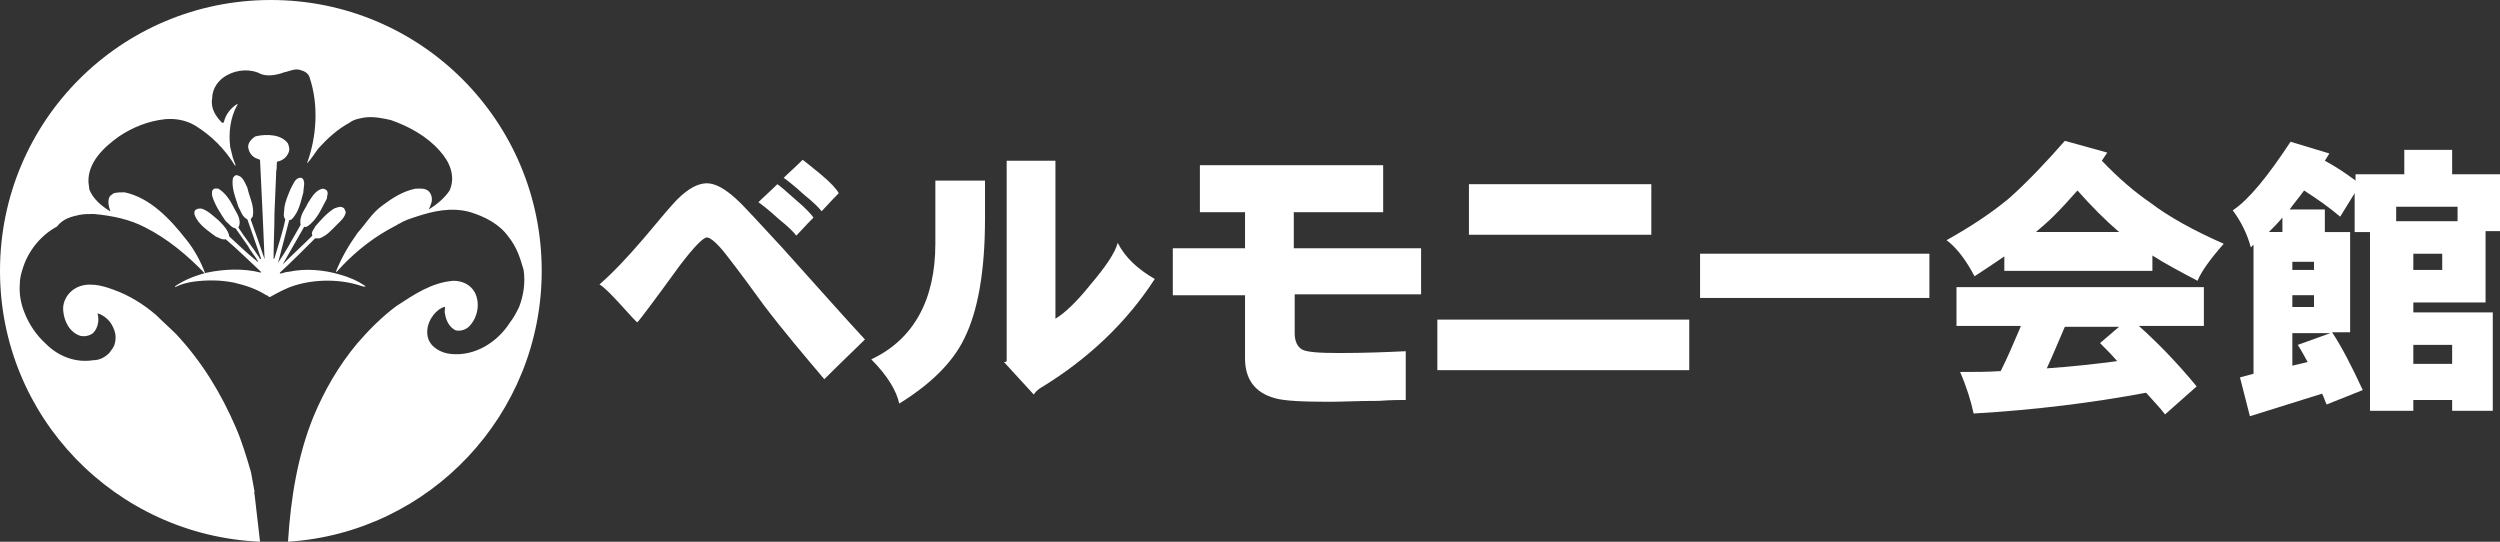
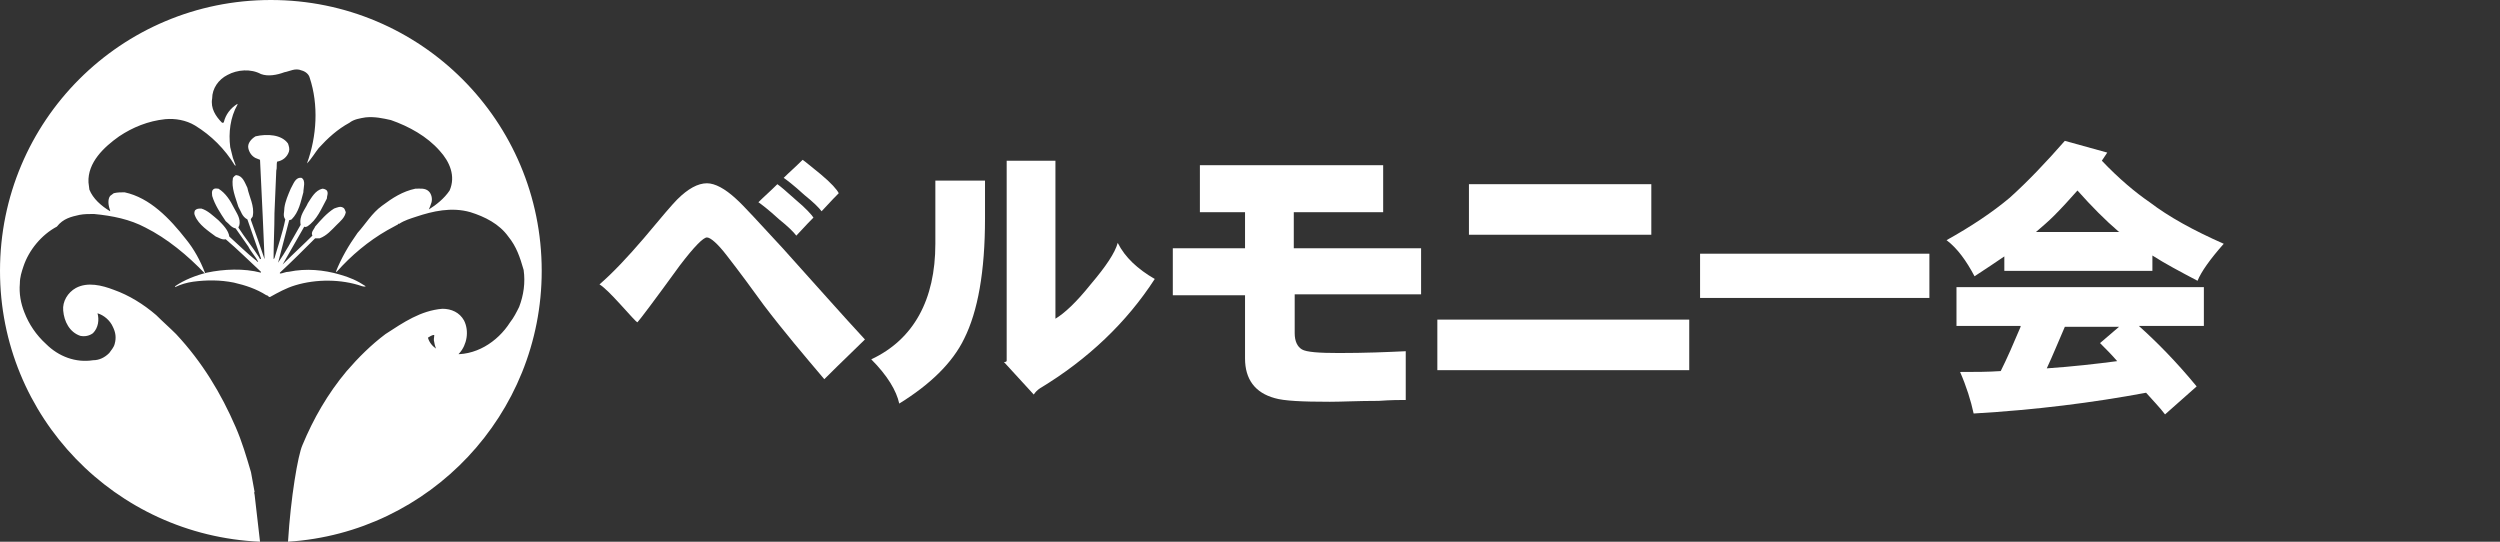
<svg xmlns="http://www.w3.org/2000/svg" version="1.1" id="レイヤー_1" x="0px" y="0px" viewBox="0 0 276.9 60" style="enable-background:new 0 0 276.9 60;" xml:space="preserve">
  <rect x="0" y="0" width="276.9" height="60" fill="#333333" stroke="none" />
  <style type="text/css">
	.st0{fill:#FFFFFF;}
</style>
  <g>
    <g>
      <g>
        <rect x="188.3" y="28.1" class="st0" width="25.4" height="4.9" />
        <g>
          <path class="st0" d="M66.4,31.5c1.5-1.3,3.1-3,4.9-5.1c2-2.4,3.2-3.8,3.7-4.3c1.2-1.2,2.3-1.8,3.3-1.8c0.9,0,2,0.6,3.2,1.7      c0.9,0.8,2.6,2.7,5.2,5.5c3.6,4,6.6,7.4,9.1,10.1c-1,1-2.5,2.4-4.5,4.4c-2.2-2.6-4.5-5.3-6.7-8.2c-1.3-1.8-2.7-3.7-4.1-5.5      c-1-1.3-1.8-2-2.2-2c-0.4,0-1.4,1-3,3.1c-2.9,4-4.5,6.1-4.7,6.3c-0.2-0.1-0.8-0.8-1.9-2C67.7,32.6,66.9,31.8,66.4,31.5       M92.9,21.4c-0.2,0.2-0.8,0.8-1.9,2c-0.3-0.4-0.9-1-1.9-1.8c-1.2-1.1-2-1.7-2.3-1.9c0.6-0.6,1.3-1.2,2.1-2c0.3,0.2,1,0.8,2,1.6      C92.1,20.3,92.7,21,92.9,21.4 M90.1,24.1c-0.2,0.2-0.8,0.8-1.9,2c-0.3-0.4-0.9-1-1.9-1.8c-1.2-1.1-2-1.7-2.3-1.9      c0.6-0.6,1.3-1.2,2.1-2c0.3,0.2,1,0.8,2,1.7C89.3,23.1,89.9,23.8,90.1,24.1" />
          <path class="st0" d="M111.5,39.9V17.8h5.4v17.5c1-0.6,2.3-1.8,3.9-3.8c1.7-2,2.7-3.5,3-4.6c0.8,1.6,2.2,2.9,4.1,4      c-3.1,4.8-7.4,8.9-12.7,12.1c-0.3,0.2-0.5,0.4-0.7,0.7c-1-1.1-2.1-2.3-3.3-3.6C111.5,40.1,111.5,40,111.5,39.9 M103.6,27V20h5.5      v4.2c0,5.9-0.8,10.3-2.3,13.3c-1.3,2.7-3.8,5.1-7.2,7.2c-0.3-1.4-1.3-3.1-3.1-4.9C101.2,37.6,103.6,33.2,103.6,27" />
          <path class="st0" d="M157.4,27.4v5.2h-14v4.3c0,0.9,0.3,1.5,0.8,1.8c0.5,0.3,1.9,0.4,4.1,0.4c2.9,0,5.3-0.1,7.4-0.2v5.4      c-0.6,0-1.6,0-3,0.1c-2.3,0-4.1,0.1-5.4,0.1c-3.1,0-5.1-0.1-6.1-0.4c-2.2-0.6-3.3-2.1-3.3-4.4v-7h-8v-5.2h8v-4h-5v-5.2h20.3v5.2      h-9.9v4H157.4z" />
          <path class="st0" d="M162.7,20.4h20.2V26h-20.2V20.4z M159.2,35.4h27.9V41h-27.9V35.4z" />
          <path class="st0" d="M227.5,23.9c0.9-0.9,1.8-1.9,2.6-2.8c1.6,1.8,3.1,3.3,4.5,4.5c0,0,0.1,0.1,0.2,0.1h-9.3      C226.2,25.1,226.9,24.5,227.5,23.9 M222.6,21.9c-1.9,1.6-4.3,3.2-7,4.7c1.2,0.9,2.2,2.3,3.1,4c1.2-0.8,2.3-1.5,3.3-2.2v1.6h16.4      v-1.7c1.4,0.9,3.1,1.8,5,2.8c0.4-1,1.4-2.4,2.9-4.1c-3.4-1.5-6.1-3-8.2-4.6c-1.6-1.1-3.4-2.6-5.3-4.6c0.2-0.3,0.4-0.6,0.6-0.9      l-4.7-1.3C226.6,18,224.6,20.1,222.6,21.9 M223.8,36.2c-0.8,1.9-1.5,3.5-2.2,4.9c-1.4,0.1-2.9,0.1-4.5,0.1      c0.7,1.6,1.2,3.2,1.5,4.6c6.9-0.4,13.2-1.2,19.1-2.3c0.7,0.8,1.5,1.6,2.1,2.4l3.5-3.1c-2.3-2.8-4.5-5-6.4-6.7h7.2v-4.3h-27.4      v4.3H223.8z M226.7,40.8c0.7-1.5,1.3-3,2-4.6h6l-2.1,1.8c0.7,0.7,1.3,1.3,1.9,2C232.2,40.3,229.6,40.6,226.7,40.8" />
-           <path class="st0" d="M271.6,40.3h-4.3v-2.1h4.3V40.3z M247.3,23.3c0.9,1.2,1.6,2.6,2,4.1c0.1-0.1,0.2-0.2,0.3-0.3v14.3l-1.5,0.4      l1.1,4.3l8-2.5c0.2,0.4,0.3,0.8,0.5,1.2l4-1.6c-1.3-2.8-2.4-4.9-3.4-6.4h2V25.7h-2.8v-2.5h-3.9c0.5-0.7,1.1-1.4,1.6-2.1      c1.4,0.9,2.7,1.8,4,2.9l1.6-2.6v4.3h1.7v19.8h4.8v-1.2h4.3v1.2h4.5V34.6h-8.8v-1.1h8v-7.9h1.6v-6.3h-5.3v-2.7h-5.3v2.7h-5.4v0.7      c-1.2-0.9-2.3-1.6-3.4-2.2c0.2-0.3,0.3-0.5,0.5-0.8l-4.3-1.3C251.2,19.5,249.1,22.1,247.3,23.3 M272.2,24.5h-6.8v-1.6h6.8V24.5z       M253.9,36.9h4.2l-3.6,1.3c0.4,0.6,0.7,1.2,1.1,1.9l-1.7,0.4V36.9z M256.3,34h-2.4v-1.3h2.4V34z M256.3,29.9h-2.4V29h2.4V29.9z       M252.8,24.1v1.6h-1.5C251.8,25.2,252.3,24.7,252.8,24.1 M270.5,29.9h-3.2v-1.8h3.2V29.9z" />
        </g>
      </g>
-       <path class="st0" d="M31.9,15.9c0.1,0.3,0.2,0.6,0.1,0.9c-0.2,0.6-0.7,1-1.3,1.1c-0.1,0.3,0,0.7-0.1,1l-0.2,4.7    c0,1.7-0.1,3.4-0.1,5.1l0.1-0.1c0.4-1.4,0.9-2.8,1.2-4.3c-0.3-0.4-0.1-0.8-0.1-1.3c0.1-0.7,0.4-1.4,0.7-2.1    c0.3-0.5,0.5-1.3,1.2-1.2c0.5,0.3,0.2,1.1,0.2,1.6c-0.3,1.1-0.5,2.2-1.3,3c-0.1,0.1-0.3,0-0.3,0.2c-0.4,1.5-0.8,3.1-1.2,4.6    c0.4-0.6,0.8-1.2,1.2-1.9c0-0.1,0.1-0.1,0.1-0.2c0.4-0.7,0.8-1.4,1.2-2.1c-0.2-1,0.5-1.7,0.8-2.4c0.4-0.6,0.8-1.4,1.6-1.6    c0.2,0,0.4,0.1,0.5,0.2c0.2,0.3,0,0.6,0,0.9c-0.6,1.1-1.1,2.4-2.2,3.1c-0.1,0-0.2,0.1-0.3,0c-0.8,1.4-1.6,2.8-2.4,4.2l0.2-0.2    c1-1,2.1-2,3.1-3c-0.2-0.4,0.2-0.7,0.3-1c0.6-0.7,1.3-1.5,2.1-2c0.3-0.1,0.7-0.3,1-0.1c0.2,0.1,0.2,0.3,0.3,0.5    c-0.1,0.6-0.6,1-1,1.4c-0.6,0.6-1.1,1.2-1.9,1.5l-0.5,0c-1.3,1.3-2.6,2.6-3.9,3.8l0,0.1c0.3,0,0.6-0.2,1-0.2    c1.9-0.4,3.9-0.2,5.6,0.3c1.1,0.3,2,0.7,2.9,1.3c-0.1,0.1-0.3,0-0.4,0c-2.3-0.8-5.1-0.8-7.4-0.1c-1,0.3-1.9,0.8-2.8,1.3    c-0.2,0-0.2-0.2-0.4-0.2c-1.1-0.7-2.3-1.1-3.6-1.4c-1.5-0.3-3-0.3-4.5-0.1c-0.7,0.1-1.4,0.3-2,0.6c0,0,0-0.1,0-0.1    c1-0.7,2.3-1.2,3.5-1.5c1.9-0.4,4.1-0.5,6,0v-0.1c-1.3-1.2-2.6-2.5-3.9-3.6c-0.4,0.1-0.8-0.2-1.1-0.3c-0.8-0.6-1.9-1.3-2.3-2.3    c-0.1-0.2-0.1-0.4,0-0.6c0.2-0.2,0.4-0.2,0.7-0.2c0.7,0.2,1.3,0.8,1.9,1.3c0.5,0.5,1.1,1.1,1.2,1.8c1,0.9,1.9,1.8,2.9,2.6    c0.1,0,0.1,0.2,0.3,0.2c-0.3-0.6-0.8-1.1-1.1-1.7l-1.4-2c-0.5-0.1-0.7-0.5-1.1-0.8c-0.6-0.9-1.2-1.8-1.5-2.8    c0-0.2-0.1-0.5,0.1-0.7c0.2-0.2,0.4-0.1,0.6-0.1c0.8,0.5,1.3,1.3,1.7,2.1c0.3,0.6,0.8,1.2,0.6,2c-0.1,0,0,0.1-0.1,0.2    c0.7,1.1,1.6,2.2,2.3,3.3c0,0.1,0.1,0.2,0.2,0.2l0-0.1c-0.5-1.4-1-2.9-1.5-4.3c-0.6-0.3-0.7-0.9-1-1.4c-0.3-1-0.8-2.1-0.6-3.2    c0.1-0.1,0.2-0.3,0.4-0.3c0.7,0.1,0.9,0.8,1.2,1.4c0.2,1,0.8,2,0.6,3.1c0,0.2-0.3,0.3-0.2,0.5c0.5,1.4,1,2.8,1.5,4.3l0-0.1    l-0.2-4.6c-0.1-2.1-0.2-4.2-0.3-6.3c-0.2-0.1-0.3-0.1-0.5-0.2c-0.4-0.2-0.7-0.6-0.8-1.1c-0.1-0.5,0.3-1,0.8-1.3    C29.6,14.8,31.2,14.9,31.9,15.9 M31.9,60C47.6,59,60,45.9,60,30C60,13.4,46.6,0,30,0S0,13.4,0,30c0,16.2,12.8,29.3,28.8,30l0,0    c-0.2-1.7-0.4-3.5-0.6-5.2c0-0.1-0.1-0.3,0-0.3c0,0,0,0,0,0l-0.4-2.2c-0.5-1.7-1-3.4-1.7-5c-1.6-3.7-3.7-7.2-6.6-10.3    c-0.7-0.7-1.5-1.4-2.2-2.1c-1.4-1.2-3-2.2-4.7-2.8c-1.3-0.5-2.9-0.9-4.2-0.2c-0.9,0.5-1.5,1.5-1.4,2.5c0.1,1.2,0.7,2.4,1.9,2.8    c0.5,0.1,1,0,1.4-0.3c0.6-0.6,0.7-1.5,0.5-2.2l0,0c0.7,0.2,1.4,0.8,1.7,1.5c0.3,0.6,0.4,1.2,0.2,1.9c-0.1,0.4-0.4,0.7-0.6,1    c-0.5,0.5-1.1,0.8-1.8,0.8c-1.9,0.3-3.8-0.4-5.2-1.8c-1.1-1-1.9-2.2-2.4-3.5c-0.4-1-0.6-2.1-0.5-3.2c0-0.7,0.2-1.3,0.4-1.9    c0.6-1.8,2-3.5,3.7-4.4C7,24.2,7.9,24,8.8,23.8c0.5-0.1,1.1-0.1,1.6-0.1c2.1,0.2,4,0.6,5.7,1.5c2.4,1.2,4.7,3.1,6.6,5.1    c0,0,0,0,0-0.1c-0.5-1.3-1.2-2.6-2.1-3.7c-1.8-2.3-4-4.6-6.8-5.2c-0.4,0-0.8,0-1.2,0.1c-0.1,0.1-0.3,0.2-0.4,0.3    c-0.3,0.4-0.2,1.1,0,1.6l0,0.1c-1-0.6-1.9-1.4-2.3-2.4l-0.1-0.8c-0.1-2.2,1.7-3.9,3.4-5.1c1.5-1,3.2-1.7,5.1-1.9    c1.1-0.1,2.3,0.1,3.3,0.7c1.8,1.1,3.3,2.6,4.4,4.4c0,0,0.1,0.1,0.1,0c-0.1-0.3-0.2-0.5-0.3-0.8c-0.1-0.4-0.2-0.8-0.3-1.2    c-0.2-1.6,0-3.3,0.8-4.7l0-0.1c-0.8,0.5-1.3,1.2-1.5,2c0,0.1-0.1,0.1-0.2,0.1c-0.7-0.7-1.3-1.6-1.1-2.7c0-1.1,0.7-2.1,1.7-2.6    c1.1-0.6,2.6-0.7,3.7-0.1c0.8,0.3,1.8,0.1,2.6-0.2c0.6-0.1,1.2-0.5,1.9-0.2c0.4,0.1,0.8,0.4,0.9,0.8c1,3,0.8,6.5-0.3,9.5l0,0    c0.5-0.5,0.9-1.2,1.3-1.7c1-1.1,2.1-2.1,3.4-2.8c0.5-0.4,1.2-0.5,1.8-0.6c1-0.1,1.9,0.1,2.8,0.3c2,0.7,4,1.8,5.4,3.4    c1.1,1.2,1.8,2.8,1.1,4.4c-0.6,0.9-1.5,1.6-2.3,2.1c0.1-0.2,0.2-0.5,0.3-0.8c0.1-0.4,0-0.9-0.3-1.2c-0.4-0.4-1-0.3-1.5-0.3    c-1.4,0.3-2.5,1-3.7,1.9c-1.1,0.8-1.8,2-2.7,3c-1,1.4-1.8,2.8-2.4,4.3l0.1,0c1.6-1.8,3.5-3.4,5.6-4.6c0.4-0.2,0.7-0.4,1.1-0.6    c0.1,0,0.1-0.2,0.2-0.1c0.6-0.4,1.3-0.6,1.9-0.8c1.8-0.6,3.9-1.1,6-0.5c1.6,0.5,3.2,1.3,4.2,2.7c0.9,1.1,1.3,2.3,1.7,3.7    c0.2,1.4,0,2.8-0.5,4.1c-0.3,0.6-0.6,1.2-1,1.7c-1.4,2.2-3.9,3.8-6.6,3.5c-1-0.1-2.2-0.7-2.5-1.8c-0.3-1.2,0.3-2.4,1.2-3.1    c0.2-0.1,0.4-0.3,0.7-0.3c0,0.3-0.1,0.5,0,0.8c0.1,0.7,0.5,1.5,1.2,1.8c0.6,0.1,1.2-0.1,1.6-0.6c0.8-0.9,1.1-2.4,0.5-3.6    c-0.5-0.9-1.4-1.3-2.4-1.3c-2.4,0.2-4.3,1.5-6.3,2.8c-1.6,1.2-3,2.6-4.3,4.1c-2.1,2.5-3.7,5.3-4.9,8.2C33,50.4,32.2,55.1,31.9,60    L31.9,60z" />
+       <path class="st0" d="M31.9,15.9c0.1,0.3,0.2,0.6,0.1,0.9c-0.2,0.6-0.7,1-1.3,1.1c-0.1,0.3,0,0.7-0.1,1l-0.2,4.7    c0,1.7-0.1,3.4-0.1,5.1l0.1-0.1c0.4-1.4,0.9-2.8,1.2-4.3c-0.3-0.4-0.1-0.8-0.1-1.3c0.1-0.7,0.4-1.4,0.7-2.1    c0.3-0.5,0.5-1.3,1.2-1.2c0.5,0.3,0.2,1.1,0.2,1.6c-0.3,1.1-0.5,2.2-1.3,3c-0.1,0.1-0.3,0-0.3,0.2c-0.4,1.5-0.8,3.1-1.2,4.6    c0.4-0.6,0.8-1.2,1.2-1.9c0-0.1,0.1-0.1,0.1-0.2c0.4-0.7,0.8-1.4,1.2-2.1c-0.2-1,0.5-1.7,0.8-2.4c0.4-0.6,0.8-1.4,1.6-1.6    c0.2,0,0.4,0.1,0.5,0.2c0.2,0.3,0,0.6,0,0.9c-0.6,1.1-1.1,2.4-2.2,3.1c-0.1,0-0.2,0.1-0.3,0c-0.8,1.4-1.6,2.8-2.4,4.2l0.2-0.2    c1-1,2.1-2,3.1-3c-0.2-0.4,0.2-0.7,0.3-1c0.6-0.7,1.3-1.5,2.1-2c0.3-0.1,0.7-0.3,1-0.1c0.2,0.1,0.2,0.3,0.3,0.5    c-0.1,0.6-0.6,1-1,1.4c-0.6,0.6-1.1,1.2-1.9,1.5l-0.5,0c-1.3,1.3-2.6,2.6-3.9,3.8l0,0.1c0.3,0,0.6-0.2,1-0.2    c1.9-0.4,3.9-0.2,5.6,0.3c1.1,0.3,2,0.7,2.9,1.3c-0.1,0.1-0.3,0-0.4,0c-2.3-0.8-5.1-0.8-7.4-0.1c-1,0.3-1.9,0.8-2.8,1.3    c-0.2,0-0.2-0.2-0.4-0.2c-1.1-0.7-2.3-1.1-3.6-1.4c-1.5-0.3-3-0.3-4.5-0.1c-0.7,0.1-1.4,0.3-2,0.6c0,0,0-0.1,0-0.1    c1-0.7,2.3-1.2,3.5-1.5c1.9-0.4,4.1-0.5,6,0v-0.1c-1.3-1.2-2.6-2.5-3.9-3.6c-0.4,0.1-0.8-0.2-1.1-0.3c-0.8-0.6-1.9-1.3-2.3-2.3    c-0.1-0.2-0.1-0.4,0-0.6c0.2-0.2,0.4-0.2,0.7-0.2c0.7,0.2,1.3,0.8,1.9,1.3c0.5,0.5,1.1,1.1,1.2,1.8c1,0.9,1.9,1.8,2.9,2.6    c0.1,0,0.1,0.2,0.3,0.2c-0.3-0.6-0.8-1.1-1.1-1.7l-1.4-2c-0.5-0.1-0.7-0.5-1.1-0.8c-0.6-0.9-1.2-1.8-1.5-2.8    c0-0.2-0.1-0.5,0.1-0.7c0.2-0.2,0.4-0.1,0.6-0.1c0.8,0.5,1.3,1.3,1.7,2.1c0.3,0.6,0.8,1.2,0.6,2c-0.1,0,0,0.1-0.1,0.2    c0.7,1.1,1.6,2.2,2.3,3.3c0,0.1,0.1,0.2,0.2,0.2l0-0.1c-0.5-1.4-1-2.9-1.5-4.3c-0.6-0.3-0.7-0.9-1-1.4c-0.3-1-0.8-2.1-0.6-3.2    c0.1-0.1,0.2-0.3,0.4-0.3c0.7,0.1,0.9,0.8,1.2,1.4c0.2,1,0.8,2,0.6,3.1c0,0.2-0.3,0.3-0.2,0.5c0.5,1.4,1,2.8,1.5,4.3l0-0.1    l-0.2-4.6c-0.1-2.1-0.2-4.2-0.3-6.3c-0.2-0.1-0.3-0.1-0.5-0.2c-0.4-0.2-0.7-0.6-0.8-1.1c-0.1-0.5,0.3-1,0.8-1.3    C29.6,14.8,31.2,14.9,31.9,15.9 M31.9,60C47.6,59,60,45.9,60,30C60,13.4,46.6,0,30,0S0,13.4,0,30c0,16.2,12.8,29.3,28.8,30l0,0    c-0.2-1.7-0.4-3.5-0.6-5.2c0-0.1-0.1-0.3,0-0.3c0,0,0,0,0,0l-0.4-2.2c-0.5-1.7-1-3.4-1.7-5c-1.6-3.7-3.7-7.2-6.6-10.3    c-0.7-0.7-1.5-1.4-2.2-2.1c-1.4-1.2-3-2.2-4.7-2.8c-1.3-0.5-2.9-0.9-4.2-0.2c-0.9,0.5-1.5,1.5-1.4,2.5c0.1,1.2,0.7,2.4,1.9,2.8    c0.5,0.1,1,0,1.4-0.3c0.6-0.6,0.7-1.5,0.5-2.2l0,0c0.7,0.2,1.4,0.8,1.7,1.5c0.3,0.6,0.4,1.2,0.2,1.9c-0.1,0.4-0.4,0.7-0.6,1    c-0.5,0.5-1.1,0.8-1.8,0.8c-1.9,0.3-3.8-0.4-5.2-1.8c-1.1-1-1.9-2.2-2.4-3.5c-0.4-1-0.6-2.1-0.5-3.2c0-0.7,0.2-1.3,0.4-1.9    c0.6-1.8,2-3.5,3.7-4.4C7,24.2,7.9,24,8.8,23.8c0.5-0.1,1.1-0.1,1.6-0.1c2.1,0.2,4,0.6,5.7,1.5c2.4,1.2,4.7,3.1,6.6,5.1    c0,0,0,0,0-0.1c-0.5-1.3-1.2-2.6-2.1-3.7c-1.8-2.3-4-4.6-6.8-5.2c-0.4,0-0.8,0-1.2,0.1c-0.1,0.1-0.3,0.2-0.4,0.3    c-0.3,0.4-0.2,1.1,0,1.6l0,0.1c-1-0.6-1.9-1.4-2.3-2.4l-0.1-0.8c-0.1-2.2,1.7-3.9,3.4-5.1c1.5-1,3.2-1.7,5.1-1.9    c1.1-0.1,2.3,0.1,3.3,0.7c1.8,1.1,3.3,2.6,4.4,4.4c0,0,0.1,0.1,0.1,0c-0.1-0.3-0.2-0.5-0.3-0.8c-0.1-0.4-0.2-0.8-0.3-1.2    c-0.2-1.6,0-3.3,0.8-4.7l0-0.1c-0.8,0.5-1.3,1.2-1.5,2c0,0.1-0.1,0.1-0.2,0.1c-0.7-0.7-1.3-1.6-1.1-2.7c0-1.1,0.7-2.1,1.7-2.6    c1.1-0.6,2.6-0.7,3.7-0.1c0.8,0.3,1.8,0.1,2.6-0.2c0.6-0.1,1.2-0.5,1.9-0.2c0.4,0.1,0.8,0.4,0.9,0.8c1,3,0.8,6.5-0.3,9.5l0,0    c0.5-0.5,0.9-1.2,1.3-1.7c1-1.1,2.1-2.1,3.4-2.8c0.5-0.4,1.2-0.5,1.8-0.6c1-0.1,1.9,0.1,2.8,0.3c2,0.7,4,1.8,5.4,3.4    c1.1,1.2,1.8,2.8,1.1,4.4c-0.6,0.9-1.5,1.6-2.3,2.1c0.1-0.2,0.2-0.5,0.3-0.8c0.1-0.4,0-0.9-0.3-1.2c-0.4-0.4-1-0.3-1.5-0.3    c-1.4,0.3-2.5,1-3.7,1.9c-1.1,0.8-1.8,2-2.7,3c-1,1.4-1.8,2.8-2.4,4.3l0.1,0c1.6-1.8,3.5-3.4,5.6-4.6c0.4-0.2,0.7-0.4,1.1-0.6    c0.1,0,0.1-0.2,0.2-0.1c0.6-0.4,1.3-0.6,1.9-0.8c1.8-0.6,3.9-1.1,6-0.5c1.6,0.5,3.2,1.3,4.2,2.7c0.9,1.1,1.3,2.3,1.7,3.7    c0.2,1.4,0,2.8-0.5,4.1c-0.3,0.6-0.6,1.2-1,1.7c-1.4,2.2-3.9,3.8-6.6,3.5c-1-0.1-2.2-0.7-2.5-1.8c0.2-0.1,0.4-0.3,0.7-0.3c0,0.3-0.1,0.5,0,0.8c0.1,0.7,0.5,1.5,1.2,1.8c0.6,0.1,1.2-0.1,1.6-0.6c0.8-0.9,1.1-2.4,0.5-3.6    c-0.5-0.9-1.4-1.3-2.4-1.3c-2.4,0.2-4.3,1.5-6.3,2.8c-1.6,1.2-3,2.6-4.3,4.1c-2.1,2.5-3.7,5.3-4.9,8.2C33,50.4,32.2,55.1,31.9,60    L31.9,60z" />
    </g>
  </g>
</svg>